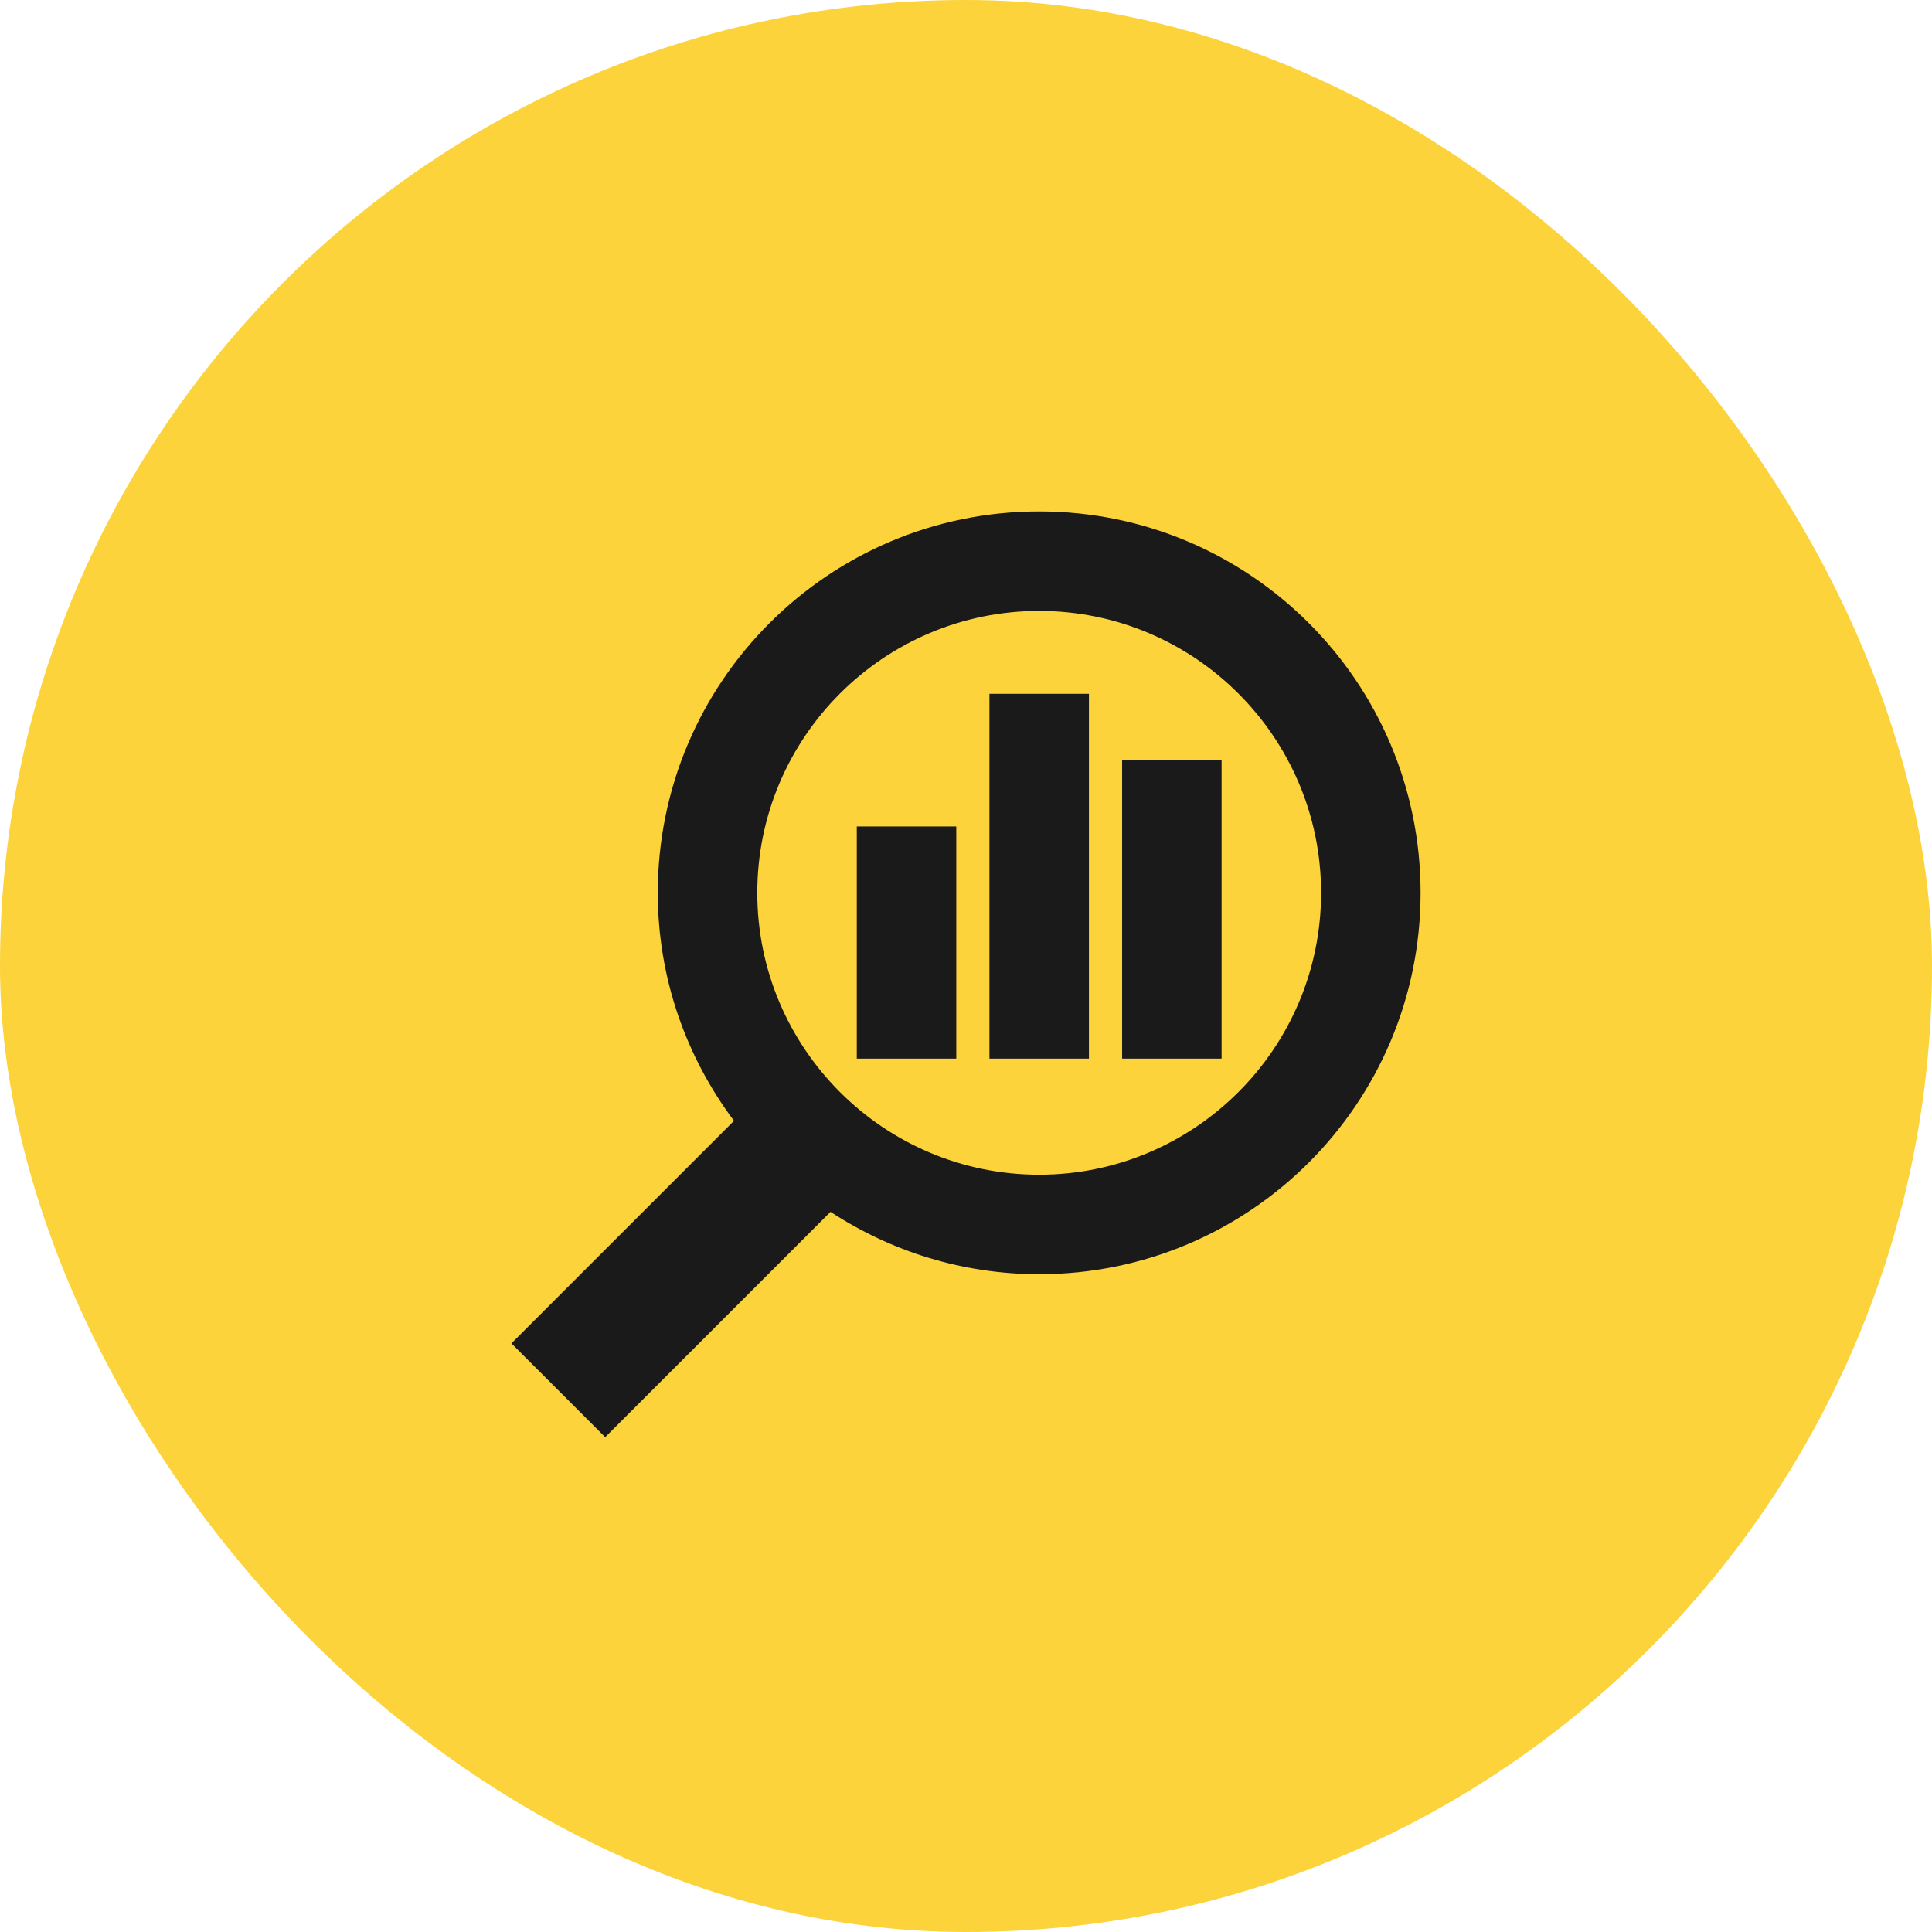
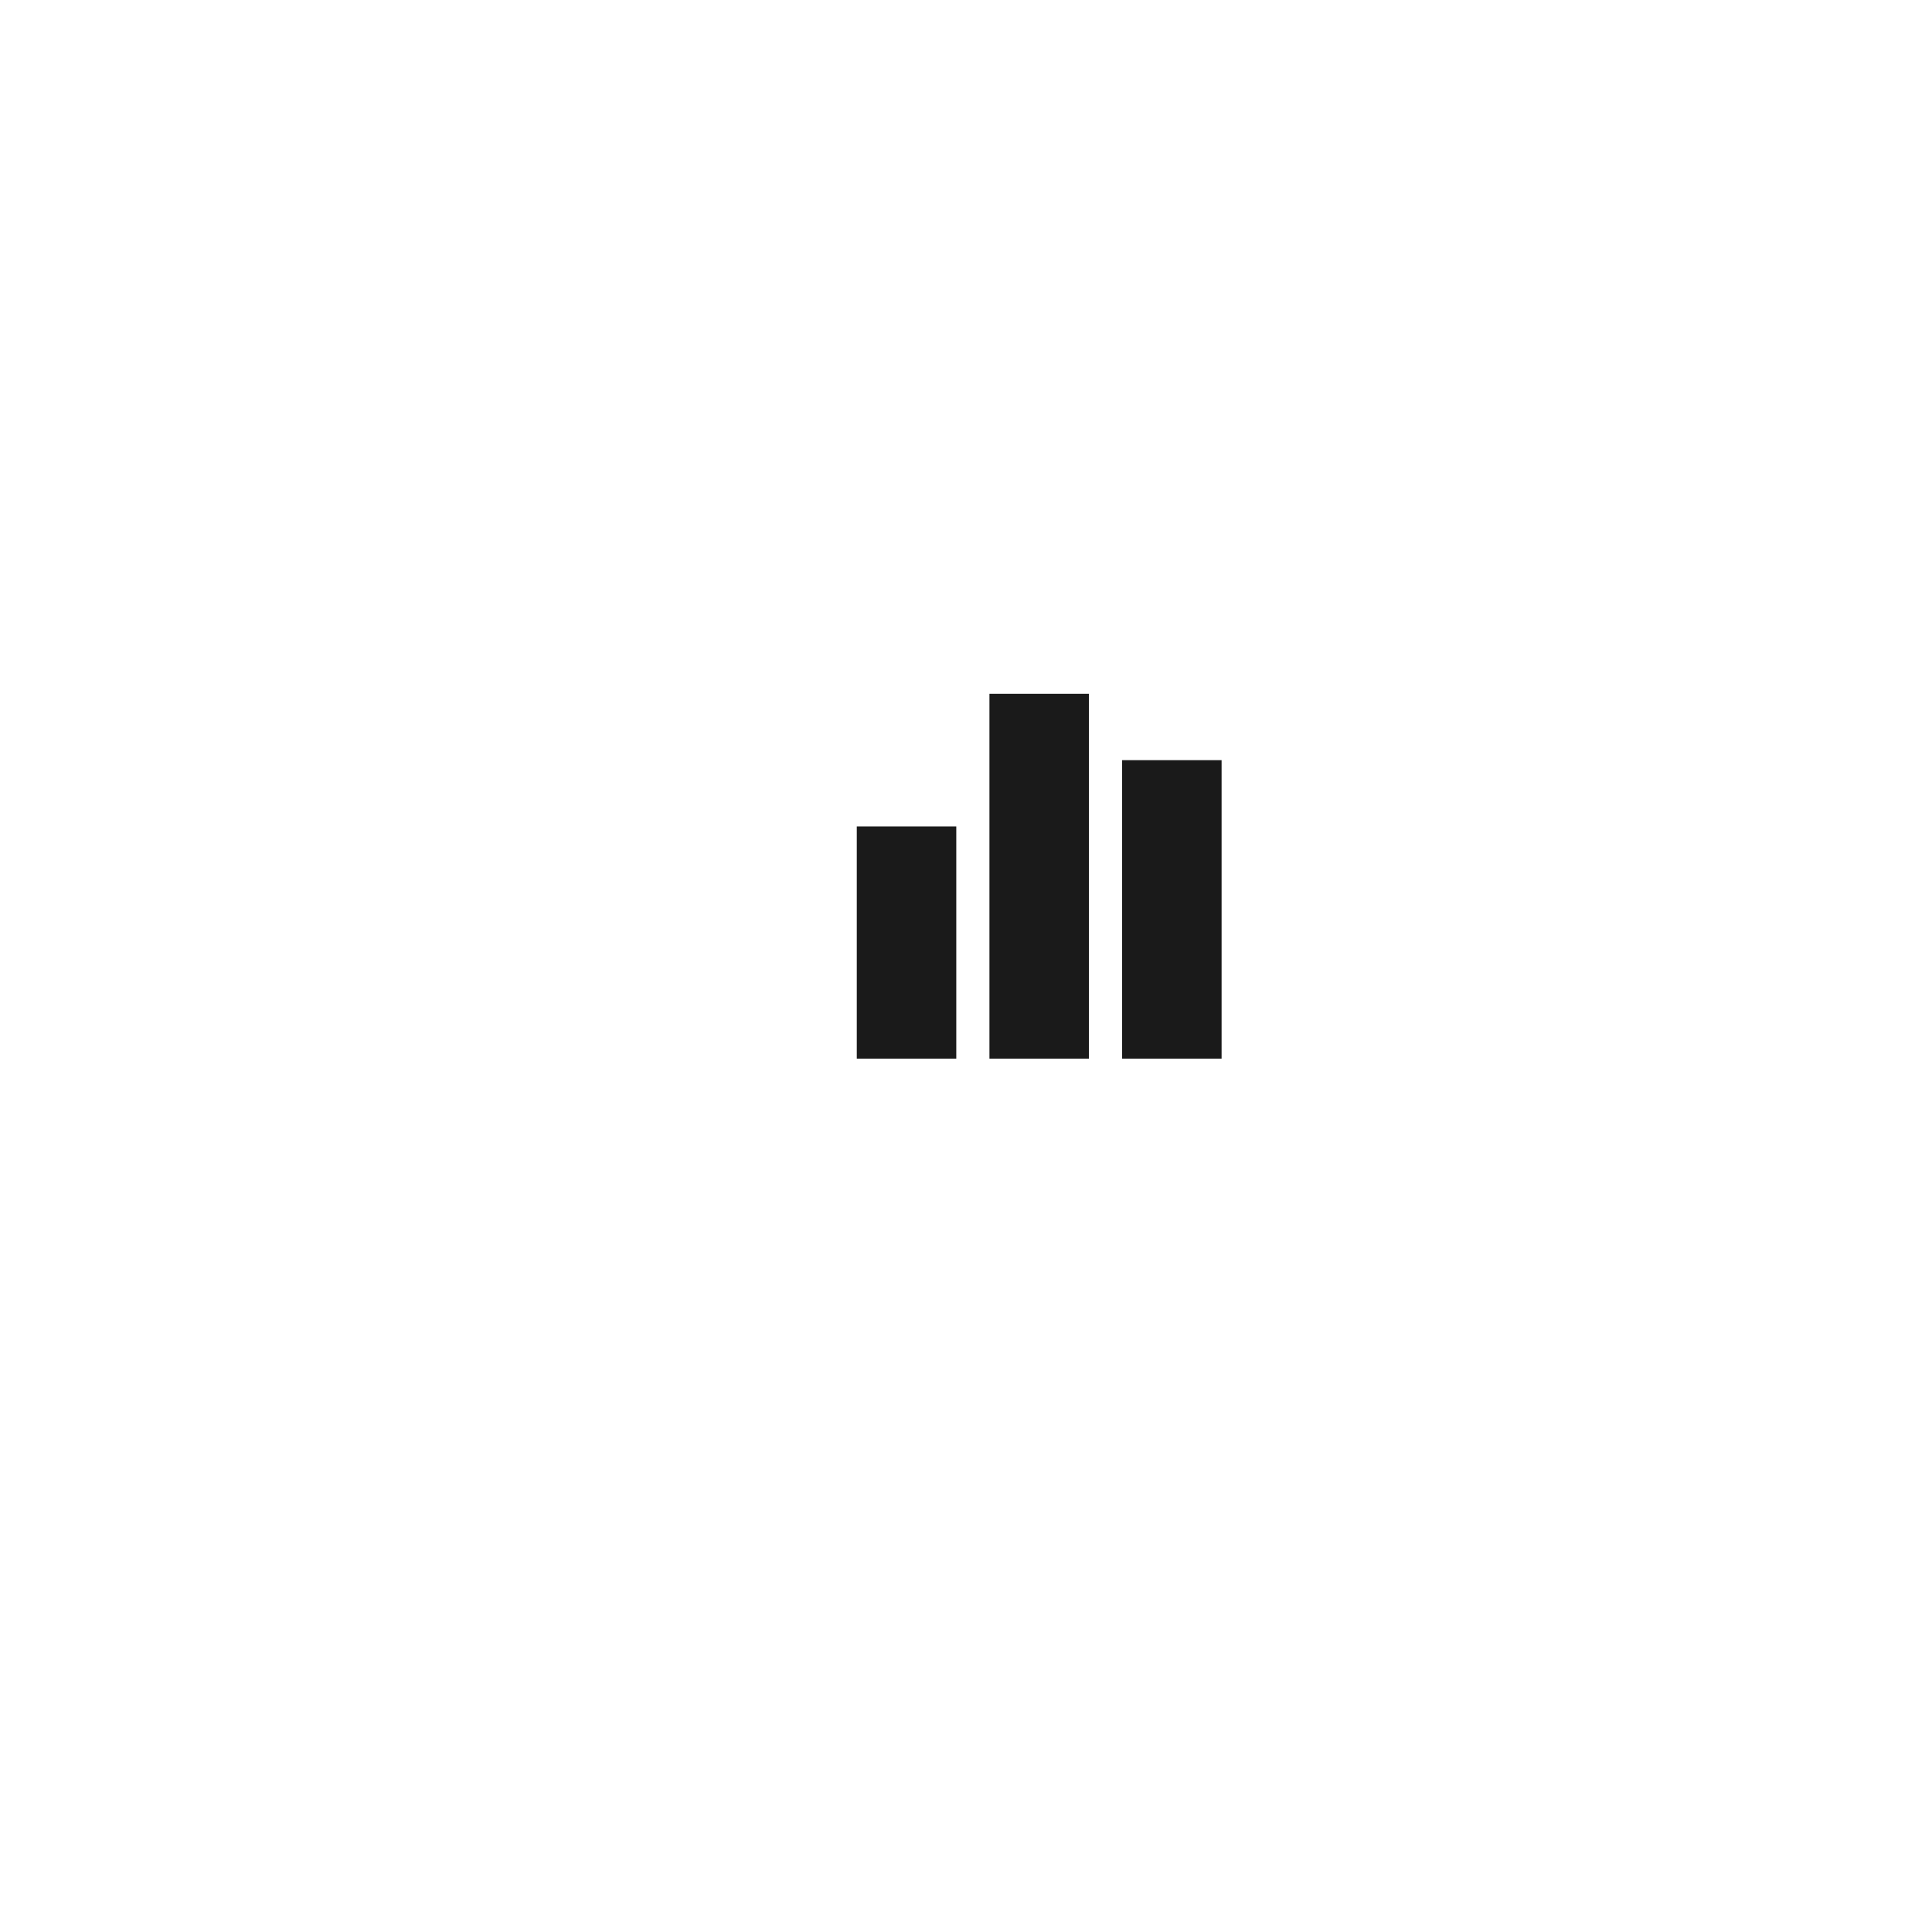
<svg xmlns="http://www.w3.org/2000/svg" width="68" height="68" viewBox="0 0 68 68" fill="none">
-   <rect width="68" height="68" rx="34" fill="#FCD33B" />
-   <path d="M36.576 18C29.163 18 23.152 24.01 23.152 31.424C23.152 34.437 24.157 37.209 25.834 39.449L18 47.283L21.301 50.584L29.232 42.653C31.343 44.036 33.863 44.848 36.576 44.848C43.99 44.848 50 38.837 50 31.424C50 24.01 43.99 18 36.576 18ZM36.576 41.346C31.105 41.346 26.654 36.895 26.654 31.424C26.654 25.953 31.105 21.502 36.576 21.502C42.047 21.502 46.498 25.953 46.498 31.424C46.498 36.895 42.047 41.346 36.576 41.346Z" fill="#1A1A1A" />
  <path d="M30.156 29.089H33.658V37.26H30.156V29.089ZM34.825 24.42H38.327V37.26H34.825V24.42ZM39.495 26.755H42.996V37.26H39.495V26.755Z" fill="#1A1A1A" />
</svg>